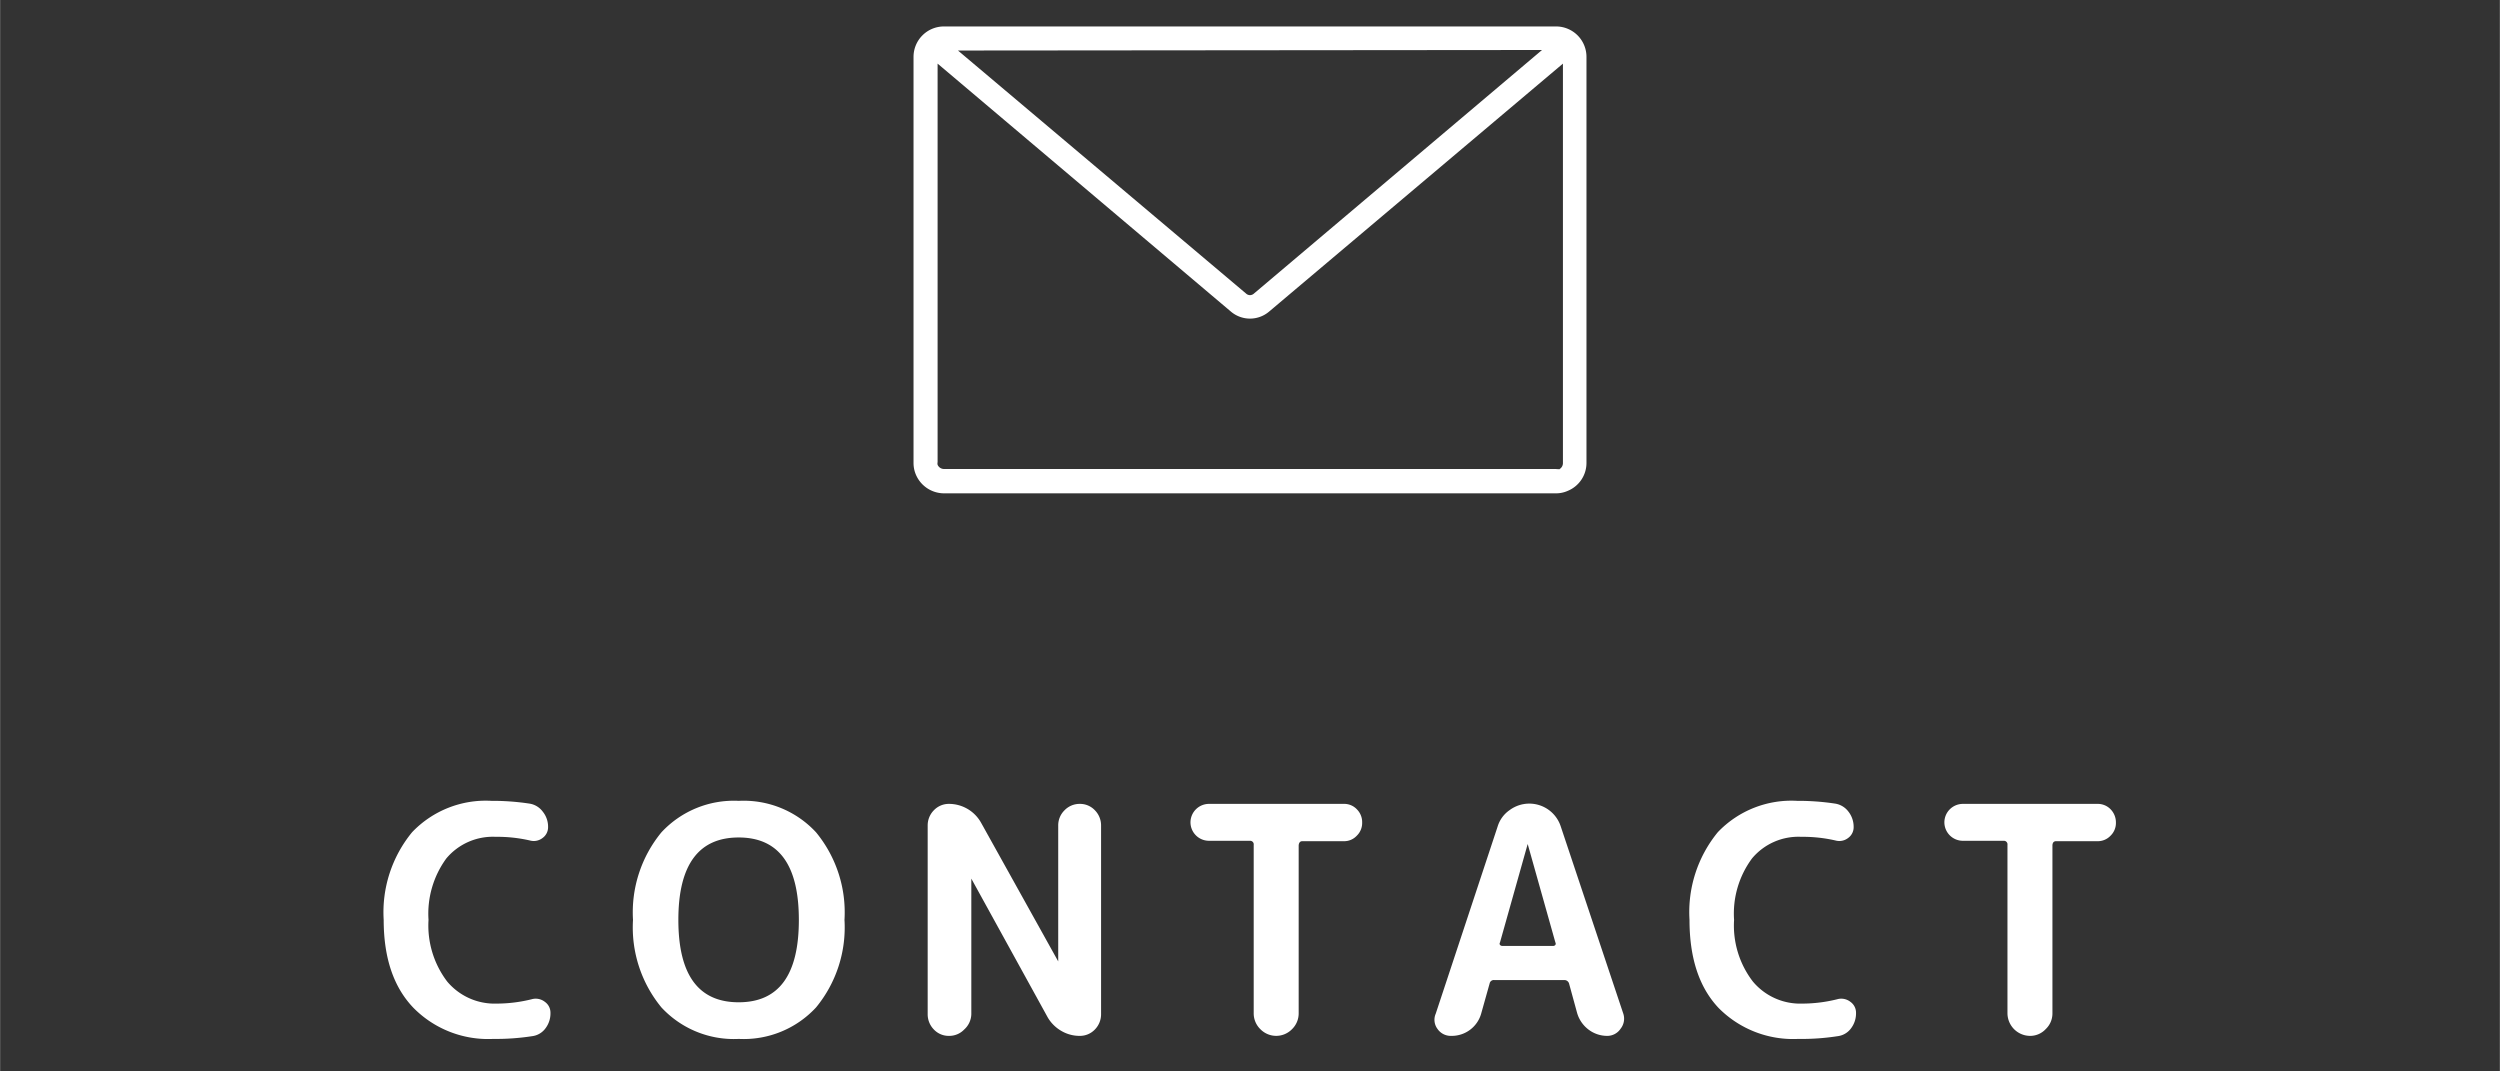
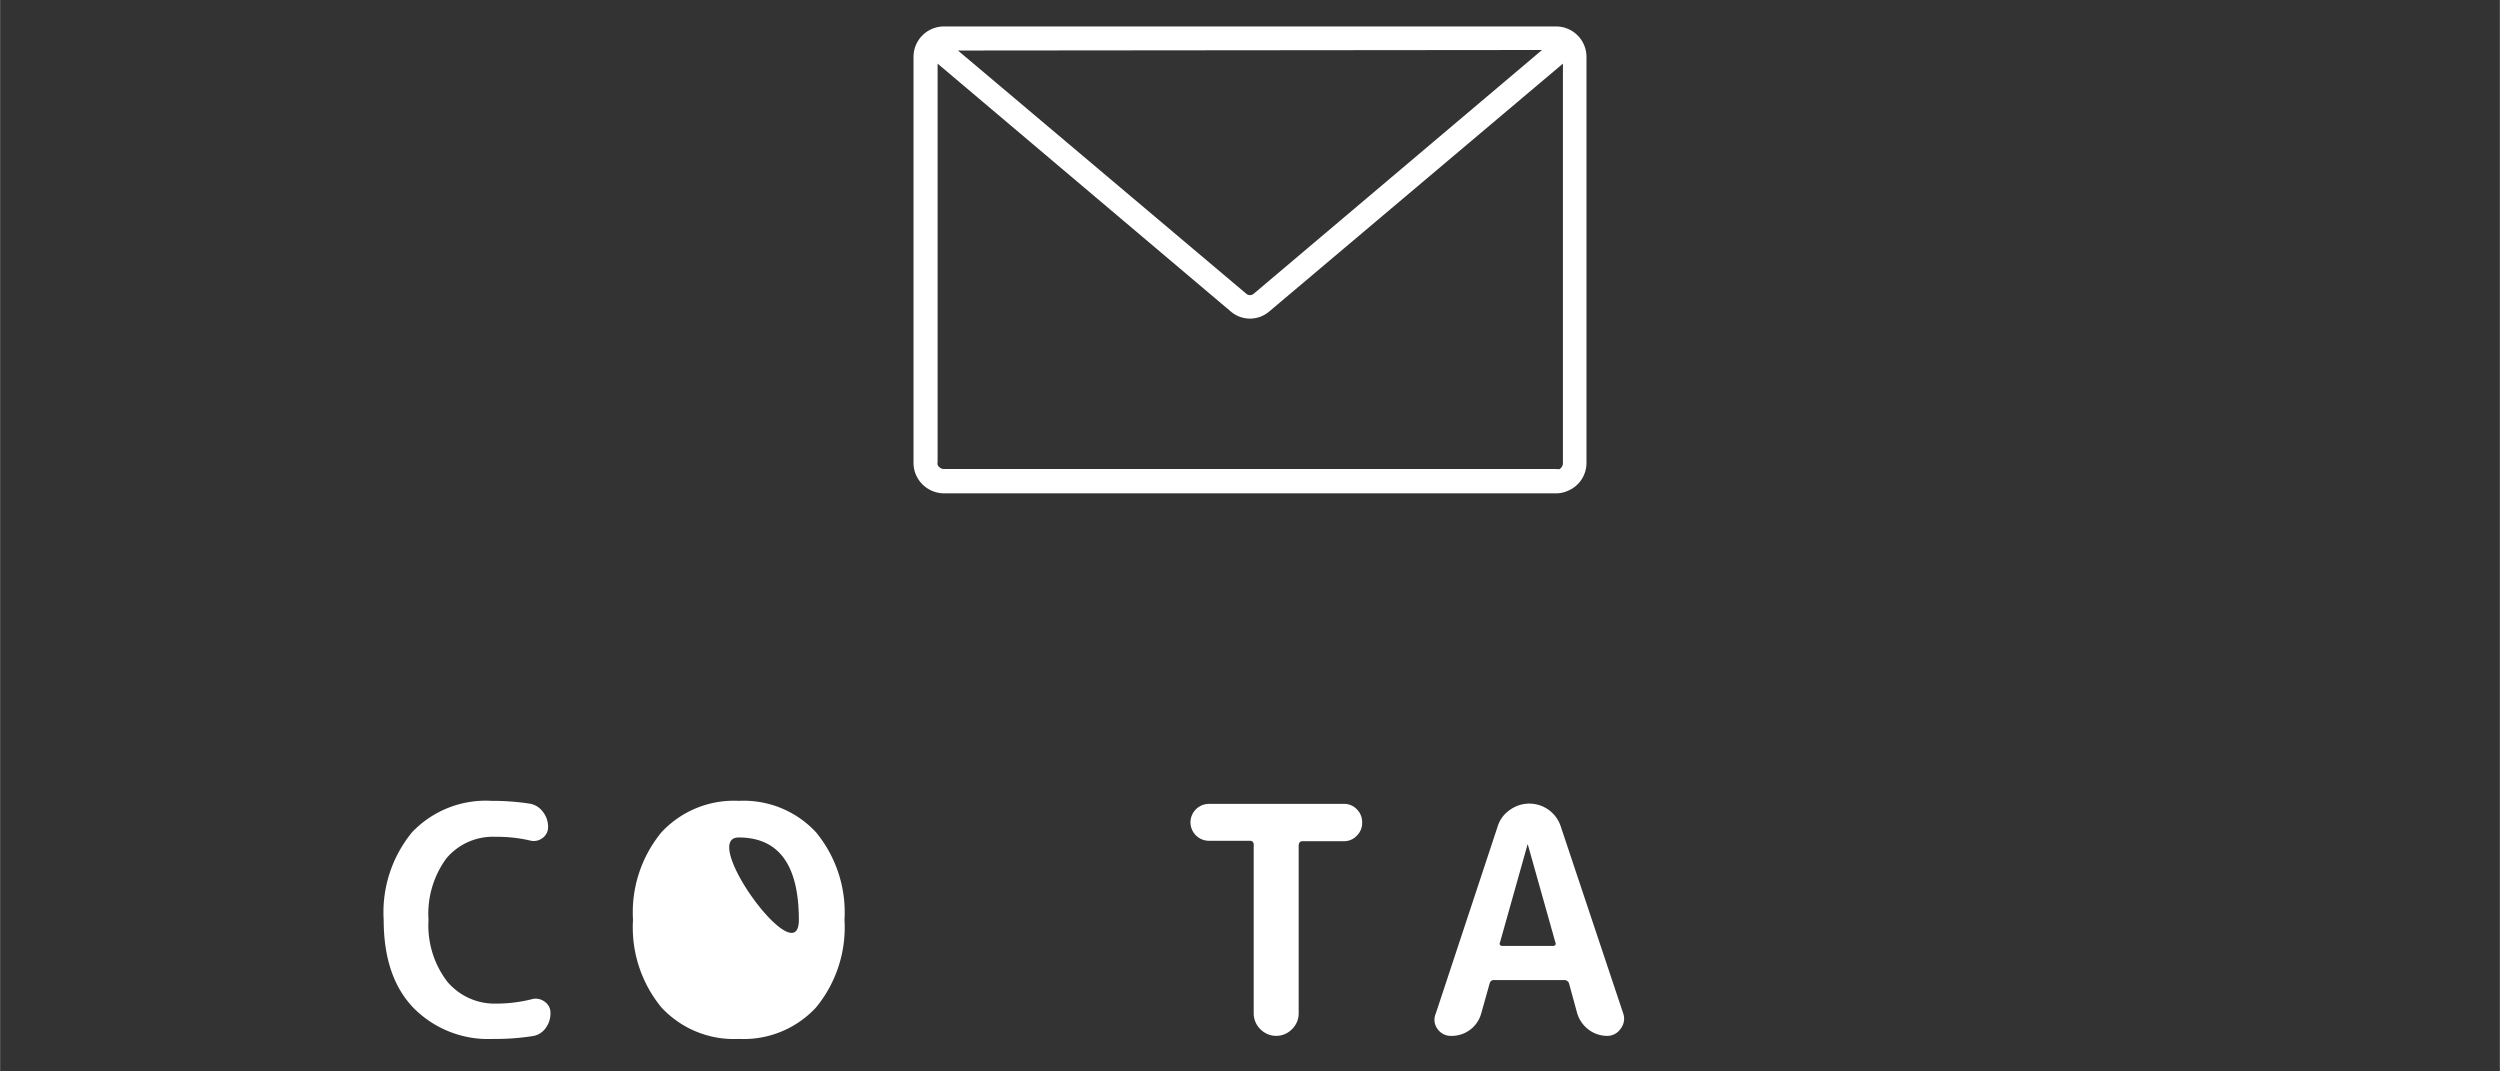
<svg xmlns="http://www.w3.org/2000/svg" width="66.67mm" height="28.57mm" viewBox="0 0 189 81">
  <rect x="0" y="0" width="189" height="81" fill="#333333" stroke="none" />
  <defs>
    <style>
      .a {
        fill: none;
      }

      .b {
        fill: #fff;
      }
    </style>
  </defs>
  <title>front-contact</title>
  <g>
    <rect class="a" width="189" height="81" />
    <g>
      <path class="b" d="M37.27,78.55a7.92,7.92,0,0,1-6-2.33Q29,73.88,29,69.55a9.53,9.53,0,0,1,2.15-6.63,7.69,7.69,0,0,1,6-2.37,18.56,18.56,0,0,1,2.88.21,1.54,1.54,0,0,1,1,.61,1.81,1.81,0,0,1,.4,1.15,1,1,0,0,1-.42.84,1.08,1.08,0,0,1-.94.19,11,11,0,0,0-2.6-.28,4.59,4.59,0,0,0-3.73,1.63,7.08,7.08,0,0,0-1.35,4.65,7,7,0,0,0,1.41,4.66,4.68,4.68,0,0,0,3.74,1.67,11,11,0,0,0,2.65-.33,1.12,1.12,0,0,1,1,.2,1,1,0,0,1,.42.83,1.87,1.87,0,0,1-.37,1.16,1.47,1.47,0,0,1-1,.6A17.85,17.85,0,0,1,37.27,78.55Z" />
-       <path class="b" d="M61.69,76.17a7.45,7.45,0,0,1-5.84,2.38A7.47,7.47,0,0,1,50,76.17a9.52,9.52,0,0,1-2.15-6.62A9.52,9.52,0,0,1,50,62.93a7.47,7.47,0,0,1,5.85-2.38,7.45,7.45,0,0,1,5.84,2.38,9.52,9.52,0,0,1,2.15,6.62A9.52,9.52,0,0,1,61.69,76.17Zm-1.3-6.62c0-4.16-1.52-6.23-4.55-6.23s-4.56,2.07-4.56,6.23,1.52,6.23,4.56,6.23S60.39,73.71,60.39,69.55Z" />
-       <path class="b" d="M72.89,77.84a1.56,1.56,0,0,1-1.15.48,1.54,1.54,0,0,1-1.14-.48,1.64,1.64,0,0,1-.47-1.17V62.42a1.63,1.63,0,0,1,.47-1.16,1.56,1.56,0,0,1,1.15-.48,2.78,2.78,0,0,1,2.42,1.43L80,72.69s0,0,0,0,0,0,0,0V62.42a1.6,1.6,0,0,1,.48-1.16,1.58,1.58,0,0,1,1.15-.48,1.54,1.54,0,0,1,1.14.48,1.63,1.63,0,0,1,.47,1.16V76.67a1.64,1.64,0,0,1-.47,1.17,1.56,1.56,0,0,1-1.15.48,2.73,2.73,0,0,1-1.41-.39,2.82,2.82,0,0,1-1-1l-5.78-10.5s0,0,0,0,0,0,0,0V76.67A1.61,1.61,0,0,1,72.89,77.84Z" />
+       <path class="b" d="M61.69,76.17a7.45,7.45,0,0,1-5.84,2.38A7.47,7.47,0,0,1,50,76.17a9.52,9.52,0,0,1-2.15-6.62A9.52,9.52,0,0,1,50,62.93a7.47,7.47,0,0,1,5.85-2.38,7.45,7.45,0,0,1,5.84,2.38,9.52,9.52,0,0,1,2.15,6.62A9.52,9.52,0,0,1,61.69,76.17Zm-1.3-6.62c0-4.16-1.52-6.23-4.55-6.23S60.39,73.71,60.39,69.55Z" />
      <path class="b" d="M91.41,63.57A1.4,1.4,0,0,1,90,62.18a1.4,1.4,0,0,1,1.41-1.4h10.17a1.31,1.31,0,0,1,1,.41,1.37,1.37,0,0,1,.4,1,1.34,1.34,0,0,1-.41,1,1.3,1.3,0,0,1-1,.41H98.46c-.17,0-.26.11-.28.31V76.6a1.66,1.66,0,0,1-.5,1.21,1.67,1.67,0,0,1-2.4,0,1.66,1.66,0,0,1-.5-1.21V63.88a.27.27,0,0,0-.26-.31Z" />
      <path class="b" d="M109.68,78.32a1.21,1.21,0,0,1-1-.52,1.15,1.15,0,0,1-.14-1.15l4.68-14.15a2.33,2.33,0,0,1,.91-1.25A2.5,2.5,0,0,1,118,62.5l4.71,14.1a1.22,1.22,0,0,1-.19,1.18,1.21,1.21,0,0,1-1,.54,2.33,2.33,0,0,1-1.43-.48,2.41,2.41,0,0,1-.86-1.26l-.61-2.23a.37.37,0,0,0-.38-.25h-5.27a.32.32,0,0,0-.35.25l-.64,2.28a2.31,2.31,0,0,1-2.22,1.69Zm5.83-14.56-2.11,7.5a.16.16,0,0,0,0,.18.24.24,0,0,0,.19.08h3.84a.21.21,0,0,0,.16-.08.18.18,0,0,0,0-.18l-2.11-7.5,0,0S115.51,63.75,115.51,63.76Z" />
-       <path class="b" d="M135.94,78.55a7.92,7.92,0,0,1-6-2.33c-1.48-1.56-2.21-3.78-2.21-6.67a9.53,9.53,0,0,1,2.14-6.63,7.69,7.69,0,0,1,6-2.37,18.56,18.56,0,0,1,2.88.21,1.56,1.56,0,0,1,1,.61,1.86,1.86,0,0,1,.39,1.15,1,1,0,0,1-.42.84,1.08,1.08,0,0,1-.94.19,11,11,0,0,0-2.6-.28,4.57,4.57,0,0,0-3.72,1.63,7,7,0,0,0-1.36,4.65,6.94,6.94,0,0,0,1.42,4.66,4.66,4.66,0,0,0,3.73,1.67,11,11,0,0,0,2.65-.33,1.12,1.12,0,0,1,1,.2,1,1,0,0,1,.42.83,1.87,1.87,0,0,1-.37,1.16,1.47,1.47,0,0,1-1,.6A17.69,17.69,0,0,1,135.94,78.55Z" />
-       <path class="b" d="M148.4,63.57a1.4,1.4,0,0,1-1.4-1.39,1.4,1.4,0,0,1,1.4-1.4h10.17a1.35,1.35,0,0,1,1,.41,1.42,1.42,0,0,1,.4,1,1.34,1.34,0,0,1-.41,1,1.32,1.32,0,0,1-1,.41h-3.11c-.18,0-.27.11-.28.31V76.6a1.63,1.63,0,0,1-.51,1.21,1.6,1.6,0,0,1-1.19.51,1.72,1.72,0,0,1-1.7-1.72V63.88a.27.27,0,0,0-.26-.31Z" />
    </g>
    <path class="b" d="M117.64,2H71.36a2.3,2.3,0,0,0-2.3,2.3V35a2.25,2.25,0,0,0,.18.89,2.32,2.32,0,0,0,2.12,1.41h46.28a2.16,2.16,0,0,0,.89-.19A2.28,2.28,0,0,0,119.94,35V4.34A2.3,2.3,0,0,0,117.64,2Zm-1.06,1.78L94.78,22.21a.43.43,0,0,1-.56,0L72.42,3.82Zm1.26,31.68a.45.45,0,0,1-.2,0H71.36a.53.53,0,0,1-.48-.32.48.48,0,0,1,0-.2V4.81L93.07,23.57a2.23,2.23,0,0,0,2.86,0L118.16,4.81V35A.53.53,0,0,1,117.84,35.5Z" />
  </g>
</svg>